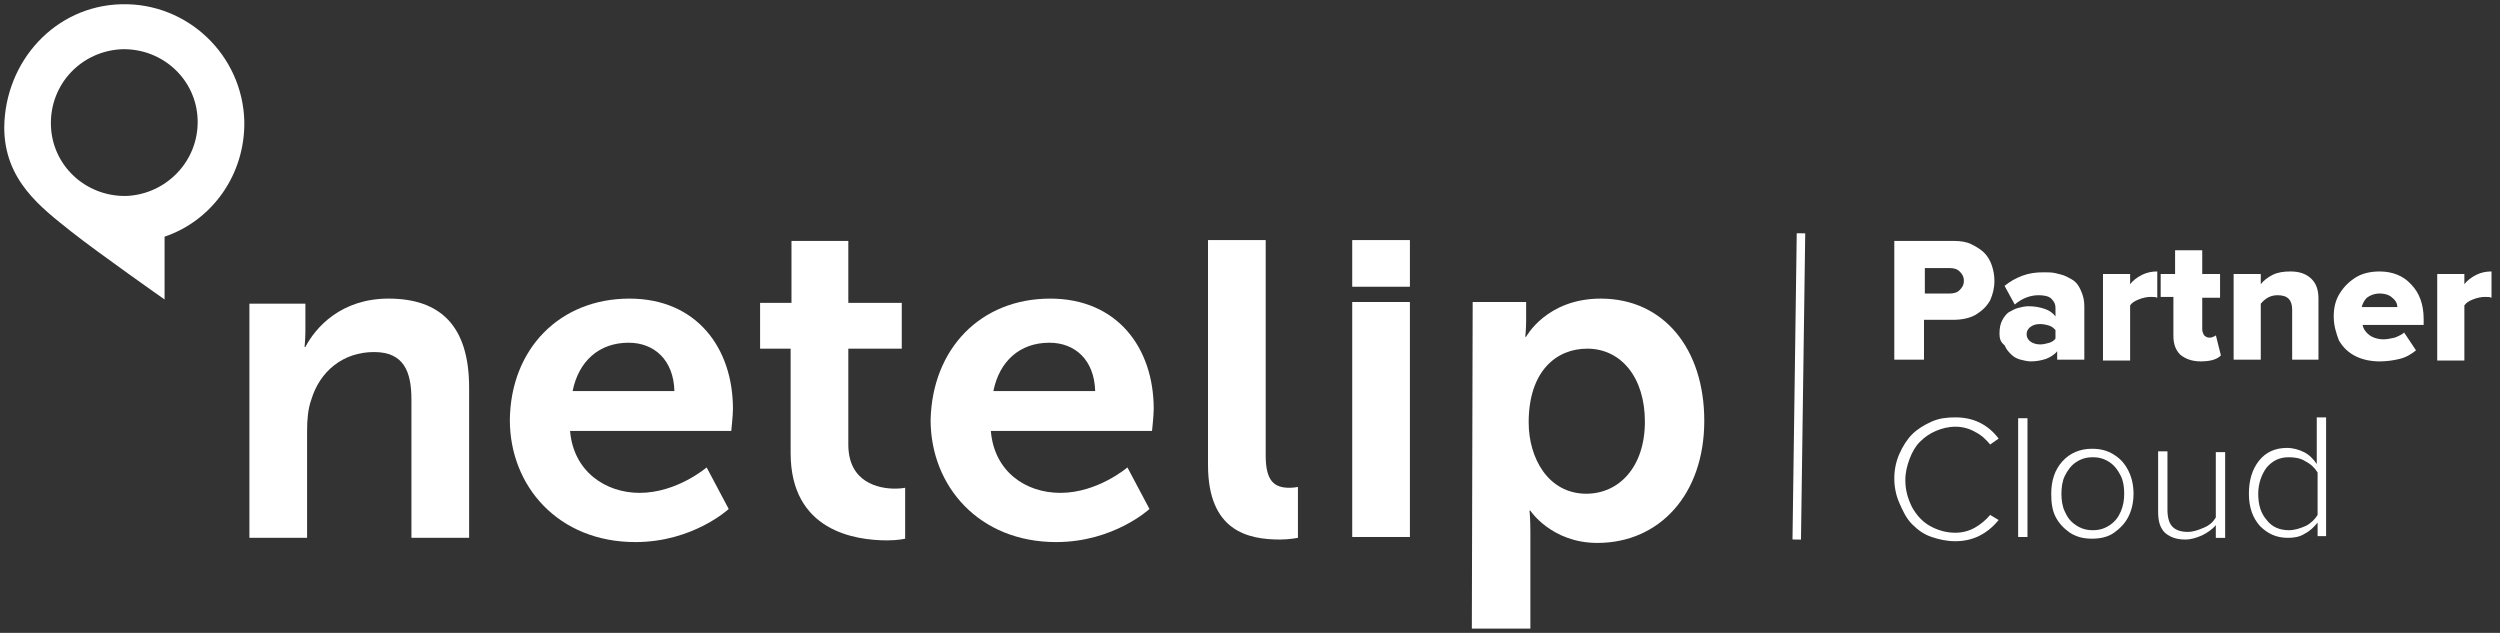
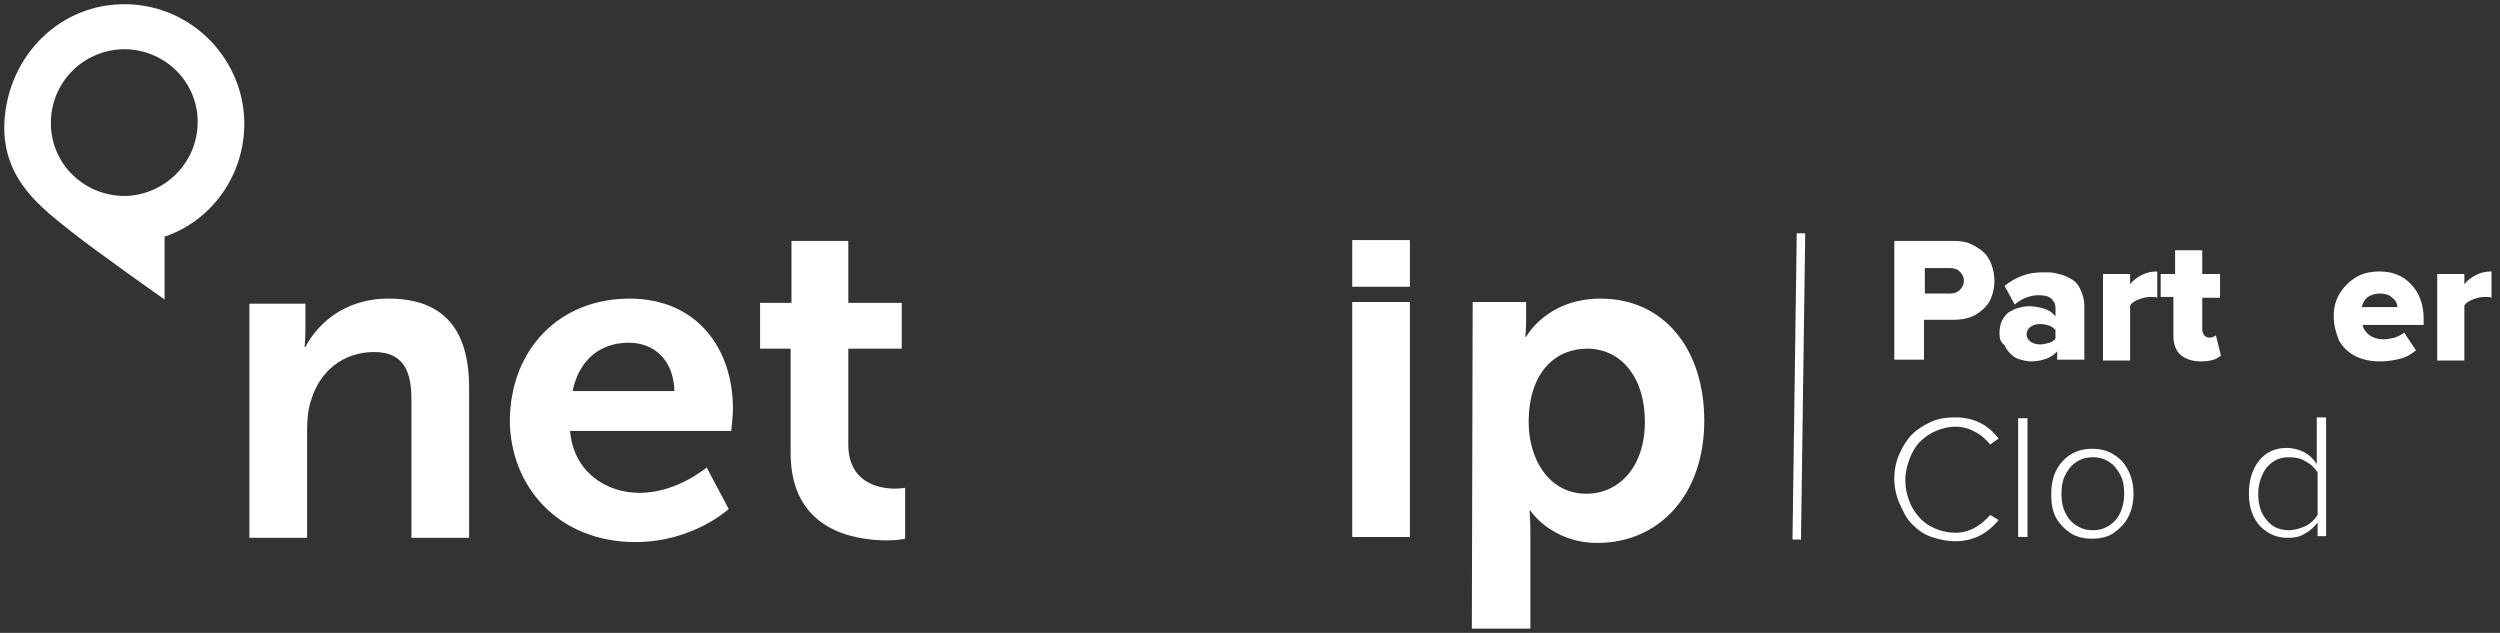
<svg xmlns="http://www.w3.org/2000/svg" version="1.1" id="Capa_1" x="0px" y="0px" viewBox="-202.2 360.1 294.7 74.6" style="enable-background:new -202.2 360.1 294.7 74.6;" xml:space="preserve">
  <rect x="-202.2" y="360.1" width="294.7" height="74.6" fill="#333333" stroke="none" />
  <style type="text/css">
	.st0{fill:#FFFFFF;}
	.st1{fill:#FFFFFF;stroke:#FFFFFF;stroke-miterlimit:10;}
</style>
  <g>
    <g>
      <path class="st0" d="M-172.8,395.9h6.6v3.2c0,1-0.1,1.9-0.1,1.9h0.1c1.2-2.3,4.2-5.7,9.8-5.7c6.1,0,9.5,3.2,9.5,10.5v17.7h-6.8    v-16.3c0-3.3-0.9-5.6-4.4-5.6c-3.7,0-6.4,2.3-7.4,5.6c-0.4,1.1-0.5,2.4-0.5,3.7v12.6h-6.8L-172.8,395.9L-172.8,395.9z" />
      <path class="st0" d="M-128,395.3c7.9,0,12.2,5.8,12.2,13c0,0.8-0.2,2.6-0.2,2.6h-19c0.4,4.8,4.2,7.3,8.2,7.3c4.4,0,7.9-3,7.9-3    l2.6,4.9c0,0-4.2,3.9-11,3.9c-9.1,0-14.8-6.6-14.8-14.4C-142,401.2-136.2,395.3-128,395.3 M-122.7,406.2c-0.1-3.7-2.4-5.7-5.4-5.7    c-3.5,0-5.9,2.2-6.6,5.7H-122.7z" />
      <path class="st0" d="M-109,401.2h-3.6v-5.4h3.7v-7.3h6.7v7.3h6.3v5.4h-6.3v11.3c0,4.5,3.6,5.2,5.5,5.2c0.7,0,1.2-0.1,1.2-0.1v6    c0,0-0.8,0.2-2.1,0.2c-3.8,0-11.4-1.1-11.4-10.3L-109,401.2L-109,401.2z" />
-       <path class="st0" d="M-78.4,395.3c7.9,0,12.2,5.8,12.2,13c0,0.8-0.2,2.6-0.2,2.6h-19c0.4,4.8,4.1,7.3,8.2,7.3c4.4,0,7.9-3,7.9-3    l2.6,4.9c0,0-4.2,3.9-11,3.9c-9.1,0-14.8-6.6-14.8-14.4C-92.3,401.2-86.6,395.3-78.4,395.3 M-73.1,406.2c-0.1-3.7-2.4-5.7-5.4-5.7    c-3.5,0-5.9,2.2-6.6,5.7H-73.1z" />
-       <path class="st0" d="M-59.8,388.4h6.8v25.4c0,3,1,3.8,2.8,3.8c0.5,0,1-0.1,1-0.1v6c0,0-1,0.2-2.1,0.2c-3.8,0-8.5-1-8.5-8.8V388.4    L-59.8,388.4z" />
      <rect x="-42.8" y="395.7" class="st0" width="6.8" height="27.7" />
      <path class="st0" d="M-28.6,395.7h6.3v2.2c0,1-0.1,1.9-0.1,1.9h0.1c0,0,2.4-4.5,8.8-4.5c7.4,0,12.2,5.9,12.2,14.4    c0,8.7-5.3,14.4-12.6,14.4c-5.4,0-7.9-3.8-7.9-3.8h-0.1c0,0,0.1,1,0.1,2.4v11.5h-6.9L-28.6,395.7L-28.6,395.7z M-15.2,418.3    c3.8,0,6.9-3.1,6.9-8.5c0-5.2-2.8-8.6-6.8-8.6c-3.6,0-6.9,2.6-6.9,8.7C-22,414.1-19.7,418.3-15.2,418.3" />
      <rect x="-42.8" y="388.4" class="st0" width="6.8" height="5.5" />
    </g>
  </g>
  <g>
    <g>
      <path id="SVGID_5_" class="st0" d="M-173.4,374.4c-0.2-7.8-6.7-14-14.5-13.8s-13.7,6.7-13.8,14.5c0,6.3,4.4,9.5,7.9,12.3    c3.3,2.6,11,8,11,8V388C-177.2,386.1-173.3,380.7-173.4,374.4 M-187.3,383.2c-4.8,0.1-8.8-3.6-8.9-8.4c-0.1-4.8,3.6-8.7,8.4-8.9    c4.8-0.1,8.8,3.6,8.9,8.4C-178.8,379.1-182.6,383-187.3,383.2" />
    </g>
  </g>
  <g>
    <path class="st0" d="M21.1,402.5v-14h7c0.8,0,1.5,0.1,2.1,0.4s1.1,0.6,1.5,1c0.4,0.4,0.7,0.9,0.9,1.5c0.2,0.6,0.3,1.2,0.3,1.8   c0,0.9-0.2,1.6-0.5,2.3c-0.4,0.7-0.9,1.2-1.7,1.7c-0.7,0.4-1.6,0.6-2.7,0.6h-3.4v4.7H21.1z M24.7,394.7h2.9c0.5,0,0.9-0.1,1.2-0.4   c0.3-0.3,0.5-0.6,0.5-1.1c0-0.5-0.2-0.8-0.5-1.1c-0.3-0.3-0.7-0.4-1.2-0.4h-2.9V394.7z" />
    <path class="st0" d="M33.5,399.4c0-0.6,0.1-1.1,0.3-1.5c0.2-0.4,0.5-0.8,0.8-1c0.4-0.2,0.7-0.4,1.1-0.5c0.4-0.1,0.8-0.2,1.2-0.2   c0.7,0,1.3,0.1,1.9,0.3c0.6,0.2,1,0.5,1.3,0.9v-1c0-0.5-0.2-0.8-0.5-1.1s-0.9-0.4-1.5-0.4c-1,0-2,0.4-2.8,1.1l-1.2-2.2   c0.6-0.5,1.3-0.9,2.1-1.2c0.8-0.3,1.6-0.4,2.5-0.4c0.5,0,1,0,1.4,0.1c0.4,0.1,0.9,0.2,1.3,0.4c0.4,0.2,0.8,0.4,1.1,0.7   c0.3,0.3,0.5,0.7,0.7,1.2c0.2,0.5,0.3,1,0.3,1.6v6.3h-3.2v-1c-0.3,0.4-0.8,0.7-1.3,0.9c-0.6,0.2-1.2,0.3-1.8,0.3   c-0.4,0-0.8-0.1-1.2-0.2c-0.4-0.1-0.8-0.3-1.1-0.6c-0.3-0.3-0.6-0.6-0.8-1.1C33.6,400.4,33.5,400,33.5,399.4z M37.2,398.6   c-0.3,0.2-0.5,0.5-0.5,0.9s0.2,0.7,0.5,0.9s0.7,0.3,1.1,0.3c0.4,0,0.7-0.1,1.1-0.2c0.3-0.1,0.6-0.3,0.7-0.5V399   c-0.2-0.2-0.4-0.4-0.7-0.5c-0.3-0.1-0.7-0.2-1.1-0.2C37.8,398.3,37.5,398.4,37.2,398.6z" />
    <path class="st0" d="M45.7,402.5v-10.1h3.2v1.2c0.3-0.4,0.8-0.8,1.4-1.1c0.6-0.3,1.2-0.4,1.8-0.4v3.1c-0.2-0.1-0.4-0.1-0.8-0.1   c-0.4,0-0.9,0.1-1.4,0.3s-0.8,0.4-1,0.7v6.5H45.7z" />
    <path class="st0" d="M52.5,395.2v-2.8h1.7v-2.8h3.2v2.8h2.1v2.8h-2.1v3.7c0,0.3,0.1,0.5,0.2,0.7c0.2,0.2,0.4,0.3,0.6,0.3   c0.2,0,0.3,0,0.5-0.1c0.2-0.1,0.3-0.1,0.3-0.2l0.6,2.4c-0.5,0.5-1.3,0.7-2.4,0.7c-1,0-1.8-0.3-2.4-0.8c-0.5-0.5-0.8-1.2-0.8-2.2   v-4.6H52.5z" />
-     <path class="st0" d="M61.1,402.5v-10.1h3.2v1.2c0.3-0.4,0.8-0.8,1.4-1.1c0.6-0.3,1.3-0.4,2.1-0.4c1.1,0,1.9,0.3,2.5,0.9   c0.6,0.6,0.8,1.4,0.8,2.3v7.2H68v-5.9c0-1.1-0.5-1.7-1.7-1.7c-0.8,0-1.4,0.3-2,1v6.6H61.1z" />
    <path class="st0" d="M72.9,397.4c0-1,0.2-1.9,0.7-2.7s1.1-1.4,1.9-1.9c0.8-0.5,1.8-0.7,2.8-0.7c1.5,0,2.8,0.5,3.7,1.5   c1,1,1.5,2.4,1.5,4.1v0.7h-7.2c0.1,0.5,0.4,0.9,0.8,1.2c0.4,0.3,1,0.5,1.7,0.5c0.4,0,0.8-0.1,1.3-0.2c0.5-0.2,0.9-0.4,1.1-0.6   l1.4,2.1c-0.5,0.4-1.1,0.8-1.9,1c-0.8,0.2-1.6,0.3-2.4,0.3c-1,0-2-0.2-2.8-0.6c-0.8-0.4-1.5-1-2-1.9   C73.2,399.4,72.9,398.5,72.9,397.4z M76.2,396.3h4.2c0-0.4-0.2-0.8-0.6-1.1c-0.3-0.3-0.8-0.5-1.5-0.5c-0.6,0-1.1,0.2-1.5,0.5   C76.5,395.5,76.3,395.9,76.2,396.3z" />
    <path class="st0" d="M85.1,402.5v-10.1h3.2v1.2c0.3-0.4,0.8-0.8,1.4-1.1c0.6-0.3,1.2-0.4,1.8-0.4v3.1c-0.2-0.1-0.4-0.1-0.8-0.1   c-0.4,0-0.9,0.1-1.4,0.3s-0.8,0.4-1,0.7v6.5H85.1z" />
  </g>
  <g>
    <path class="st0" d="M21.7,419.4c-0.4-0.9-0.6-1.9-0.6-2.9s0.2-2,0.6-2.9c0.4-0.9,0.9-1.7,1.5-2.3c0.6-0.6,1.4-1.1,2.3-1.5   s1.8-0.5,2.8-0.5c2.1,0,3.8,0.8,5.1,2.5l-1,0.7c-0.5-0.6-1-1.1-1.8-1.5c-0.7-0.4-1.5-0.6-2.3-0.6c-0.8,0-1.6,0.2-2.3,0.5   c-0.7,0.3-1.3,0.7-1.9,1.3c-0.5,0.5-0.9,1.2-1.2,2s-0.5,1.6-0.5,2.5c0,1.2,0.3,2.2,0.8,3.2c0.5,0.9,1.2,1.7,2.1,2.2s1.9,0.8,3,0.8   c0.8,0,1.6-0.2,2.3-0.6c0.7-0.4,1.3-0.9,1.8-1.5l1,0.6c-1.4,1.7-3.1,2.5-5.1,2.5c-1,0-1.9-0.2-2.8-0.5s-1.6-0.8-2.3-1.5   S22.1,420.3,21.7,419.4z" />
    <path class="st0" d="M35.7,423.4v-14h1.1v14H35.7z" />
    <path class="st0" d="M39.6,418.3c0-1.5,0.4-2.8,1.3-3.8c0.9-1,2.1-1.5,3.5-1.5c1,0,1.8,0.2,2.6,0.7s1.3,1.1,1.7,1.9   c0.4,0.8,0.6,1.7,0.6,2.7s-0.2,1.9-0.6,2.7c-0.4,0.8-1,1.4-1.7,1.9s-1.6,0.7-2.6,0.7c-1,0-1.8-0.2-2.6-0.7   c-0.7-0.5-1.3-1.1-1.7-1.9S39.6,419.3,39.6,418.3z M41.2,416.2c-0.3,0.6-0.4,1.4-0.4,2.1s0.1,1.5,0.4,2.1c0.3,0.7,0.7,1.2,1.3,1.6   s1.2,0.6,2,0.6c0.8,0,1.4-0.2,2-0.6s1-0.9,1.3-1.6s0.4-1.4,0.4-2.1c0-0.8-0.1-1.5-0.4-2.1c-0.3-0.6-0.7-1.2-1.3-1.6s-1.2-0.6-2-0.6   c-0.8,0-1.4,0.2-2,0.6S41.5,415.6,41.2,416.2z" />
-     <path class="st0" d="M52.2,420.4v-7.1h1.1v6.9c0,0.9,0.2,1.6,0.6,2c0.4,0.4,1,0.6,1.8,0.6c0.6,0,1.2-0.2,1.9-0.5s1.1-0.7,1.4-1.2   v-7.7h1.1v10.1H59v-1.5c-0.4,0.5-1,0.9-1.6,1.2c-0.7,0.3-1.3,0.5-2,0.5c-1.1,0-1.8-0.3-2.4-0.8C52.4,422.3,52.2,421.5,52.2,420.4z" />
    <path class="st0" d="M62.9,418.3c0-1.6,0.4-2.9,1.2-3.9c0.8-1,1.9-1.5,3.3-1.5c0.7,0,1.4,0.2,2,0.5c0.6,0.3,1.1,0.8,1.5,1.4v-5.5   h1.1v14H71v-1.6c-0.4,0.5-0.9,1-1.5,1.3c-0.6,0.4-1.3,0.5-2,0.5c-1.4,0-2.4-0.5-3.3-1.4C63.4,421.2,62.9,420,62.9,418.3z M65,415.2   c-0.6,0.8-1,1.9-1,3.1c0,1.3,0.3,2.3,1,3.1c0.6,0.8,1.5,1.2,2.6,1.2c0.7,0,1.3-0.2,2-0.5c0.6-0.3,1.1-0.8,1.4-1.3v-5   c-0.3-0.5-0.8-1-1.4-1.3c-0.6-0.4-1.3-0.5-2-0.5C66.5,414,65.7,414.4,65,415.2z" />
  </g>
  <line class="st1" x1="10.1" y1="387.6" x2="9.6" y2="423.7" />
</svg>